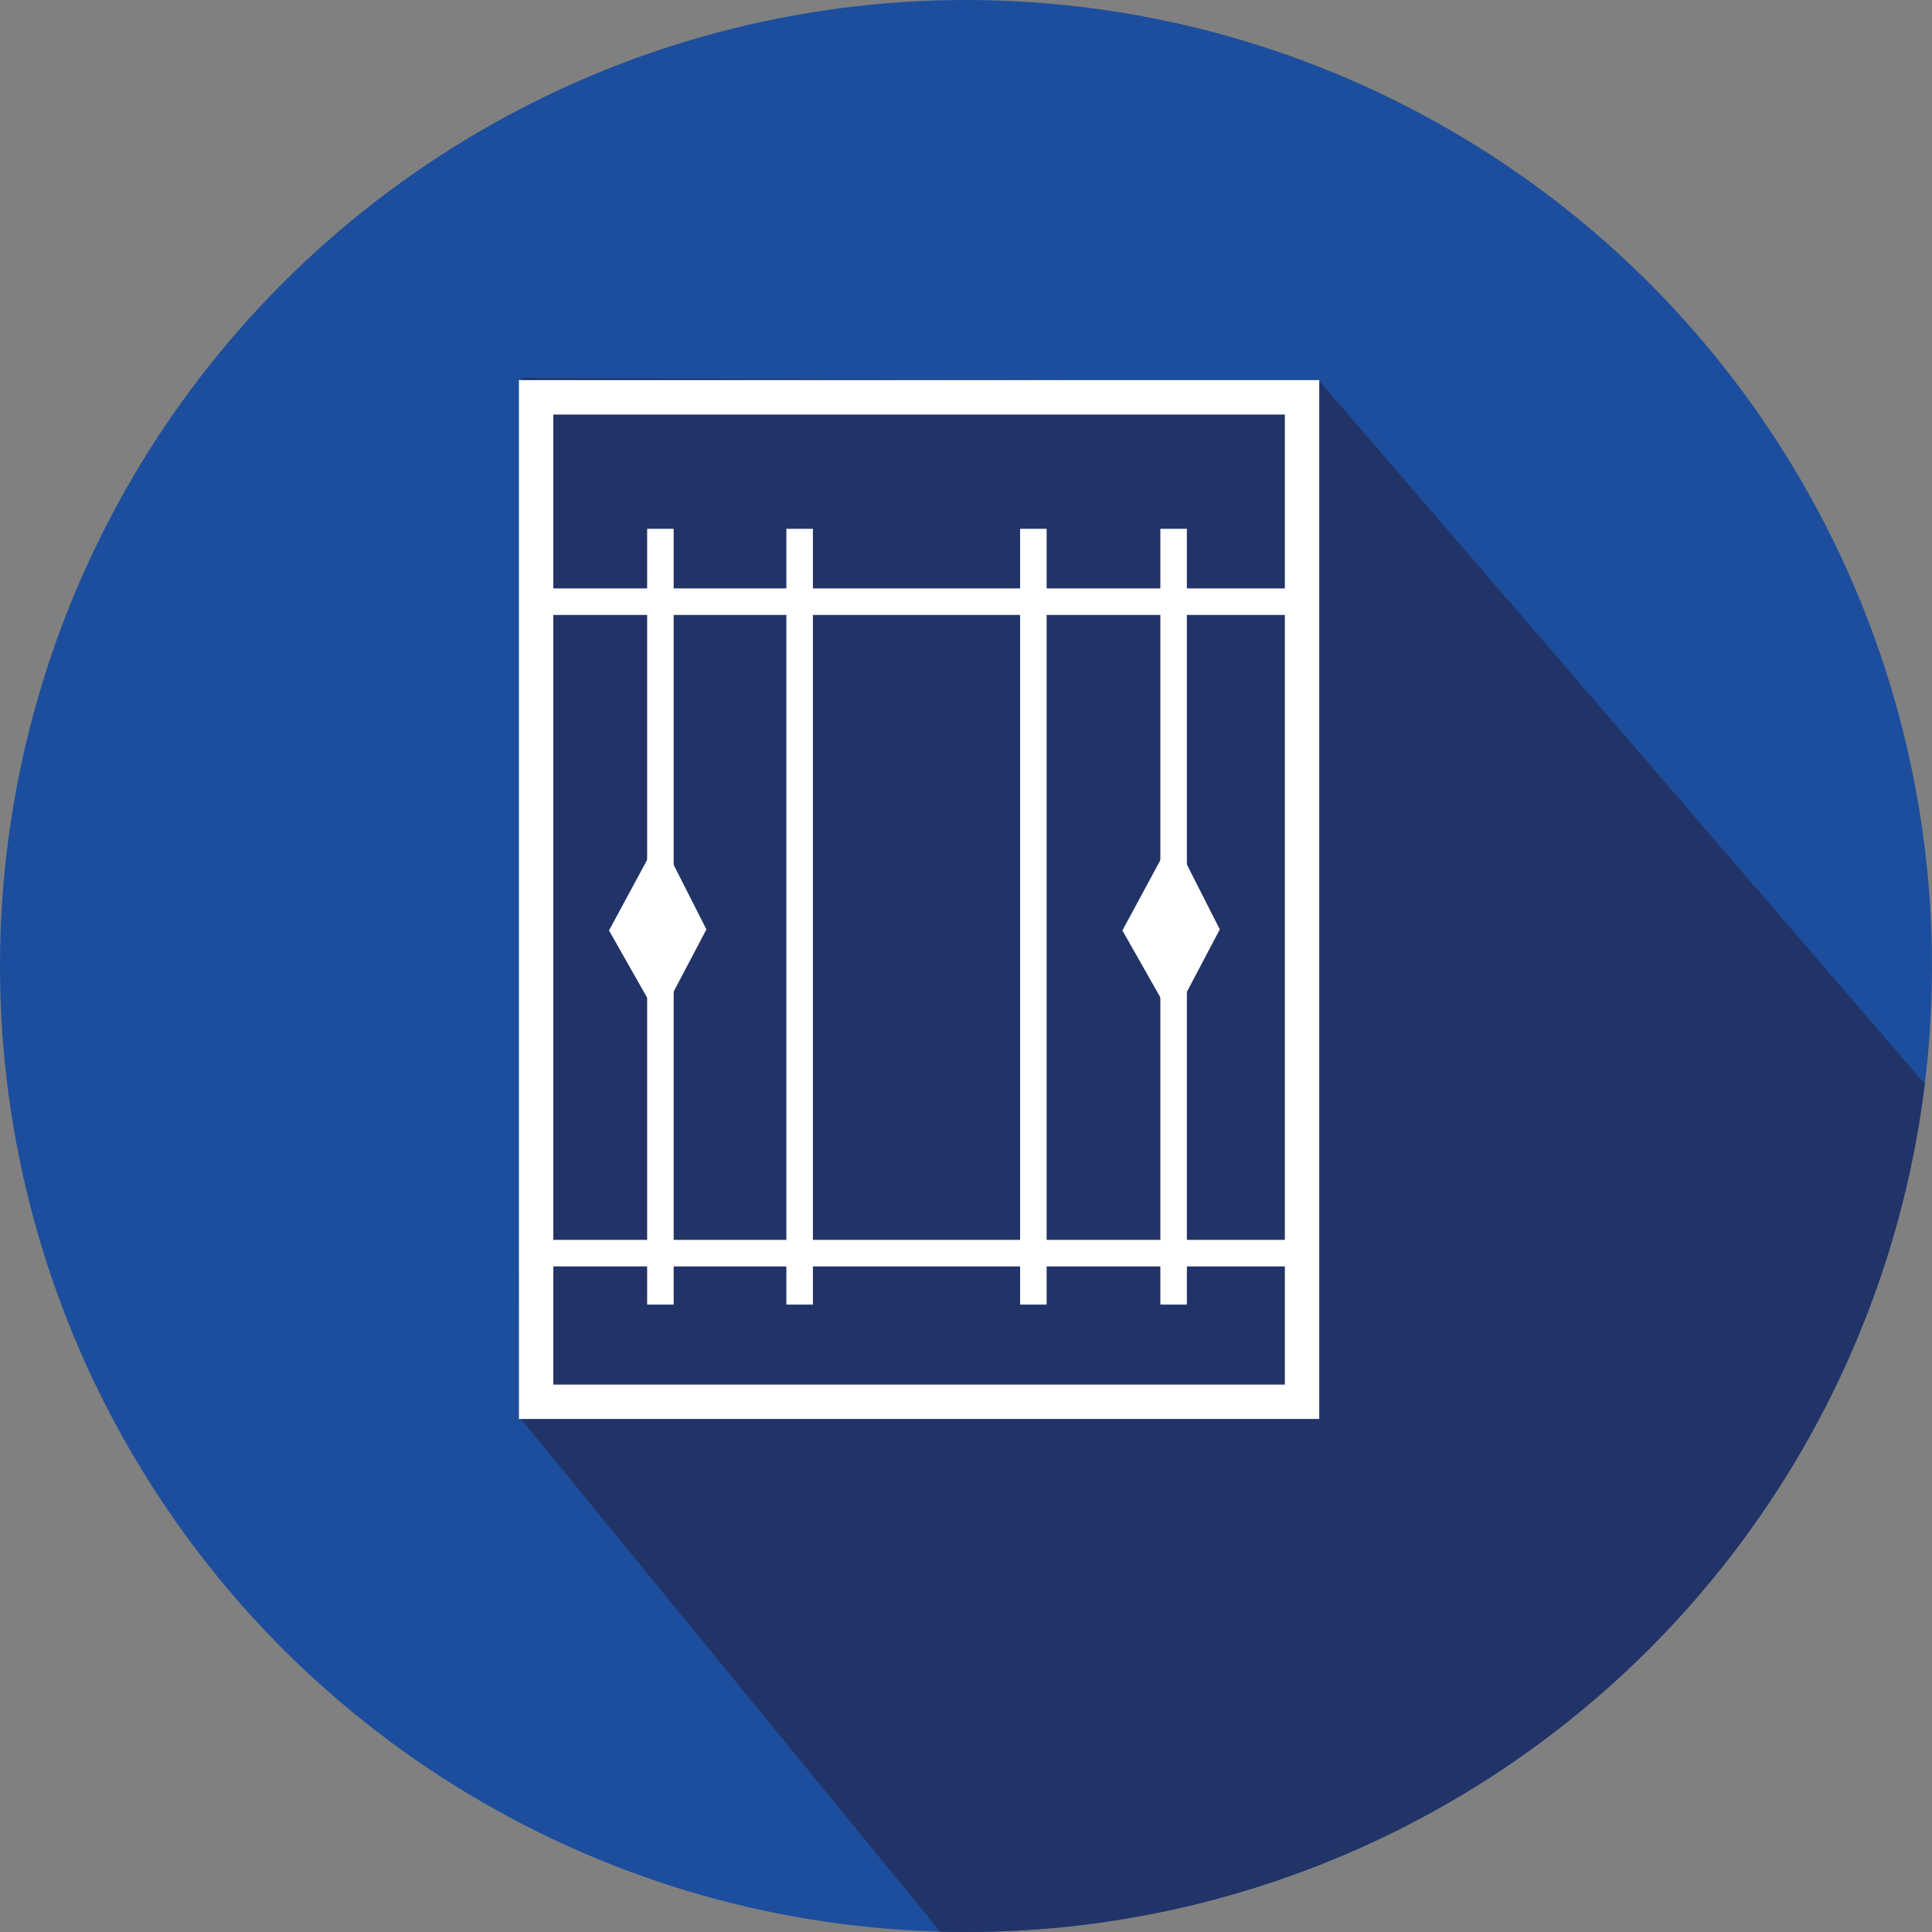
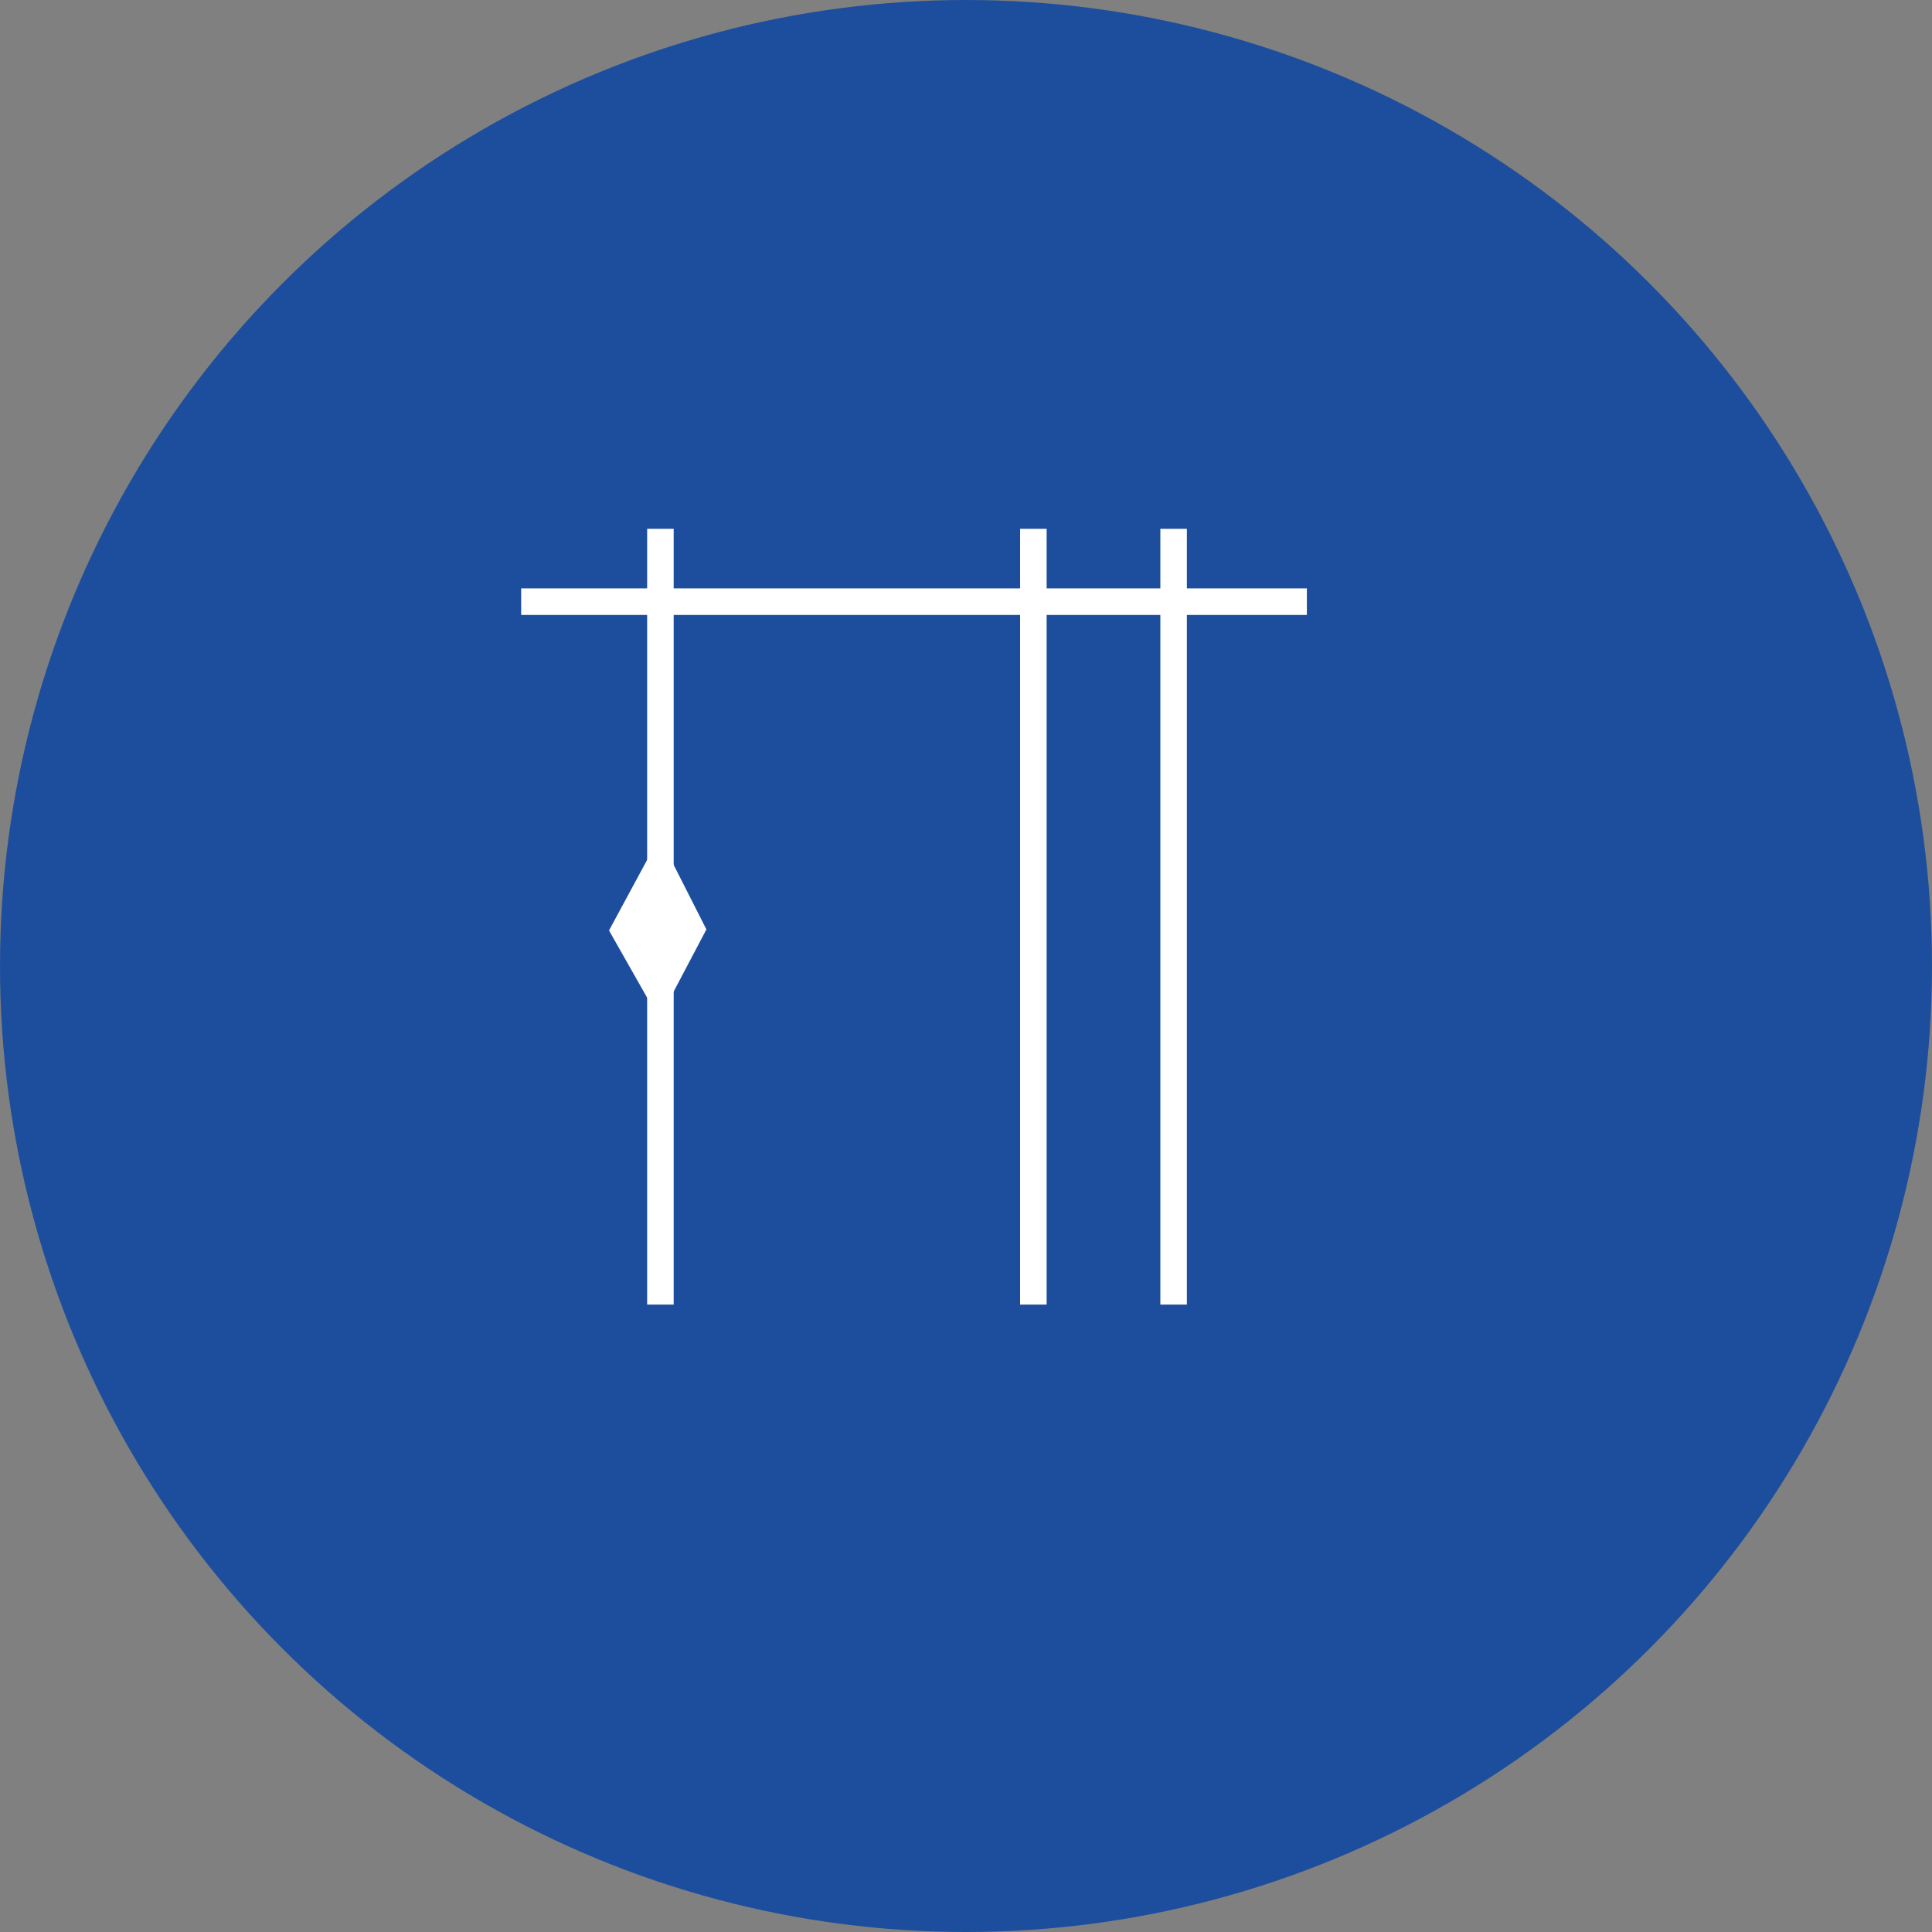
<svg xmlns="http://www.w3.org/2000/svg" id="Calque_2" viewBox="0 0 536 536">
  <rect x="0" y="0" width="536" height="536" fill="#808080" stroke="none" />
  <defs>
    <clipPath id="clippath">
      <circle cx="268" cy="268" r="268" fill="none" />
    </clipPath>
  </defs>
  <g id="Calque_1-2">
    <g clip-path="url(#clippath)">
      <rect x="-66.87" y="-53.54" width="663.4" height="650.54" fill="#1d4e9d" />
-       <polygon points="143.9 392.9 368.23 667.23 635.23 418.23 366.12 105.79 144.79 104.84 143.9 392.9" fill="#223467" />
      <line x1="144.59" y1="166.92" x2="362.57" y2="166.92" fill="none" stroke="#fff" stroke-miterlimit="10" stroke-width="7.36" />
-       <line x1="147.07" y1="347.66" x2="365.05" y2="347.66" fill="none" stroke="#fff" stroke-miterlimit="10" stroke-width="7.36" />
      <line x1="183.22" y1="146.71" x2="183.22" y2="361.93" fill="none" stroke="#fff" stroke-miterlimit="10" stroke-width="7.36" />
-       <line x1="221.85" y1="146.71" x2="221.85" y2="361.93" fill="none" stroke="#fff" stroke-miterlimit="10" stroke-width="7.36" />
      <line x1="286.69" y1="146.71" x2="286.69" y2="361.93" fill="none" stroke="#fff" stroke-miterlimit="10" stroke-width="7.36" />
      <line x1="325.6" y1="146.71" x2="325.6" y2="361.93" fill="none" stroke="#fff" stroke-miterlimit="10" stroke-width="7.36" />
      <polygon points="182.97 232.2 168.96 258.14 182.89 282.7 195.98 257.85 182.97 232.2" fill="#fff" />
-       <polygon points="325.4 232.2 311.39 258.14 325.32 282.7 338.41 257.85 325.4 232.2" fill="#fff" />
-       <rect x="148.74" y="110.23" width="212.49" height="278.67" fill="none" stroke="#fff" stroke-miterlimit="10" stroke-width="9.54" />
    </g>
  </g>
</svg>